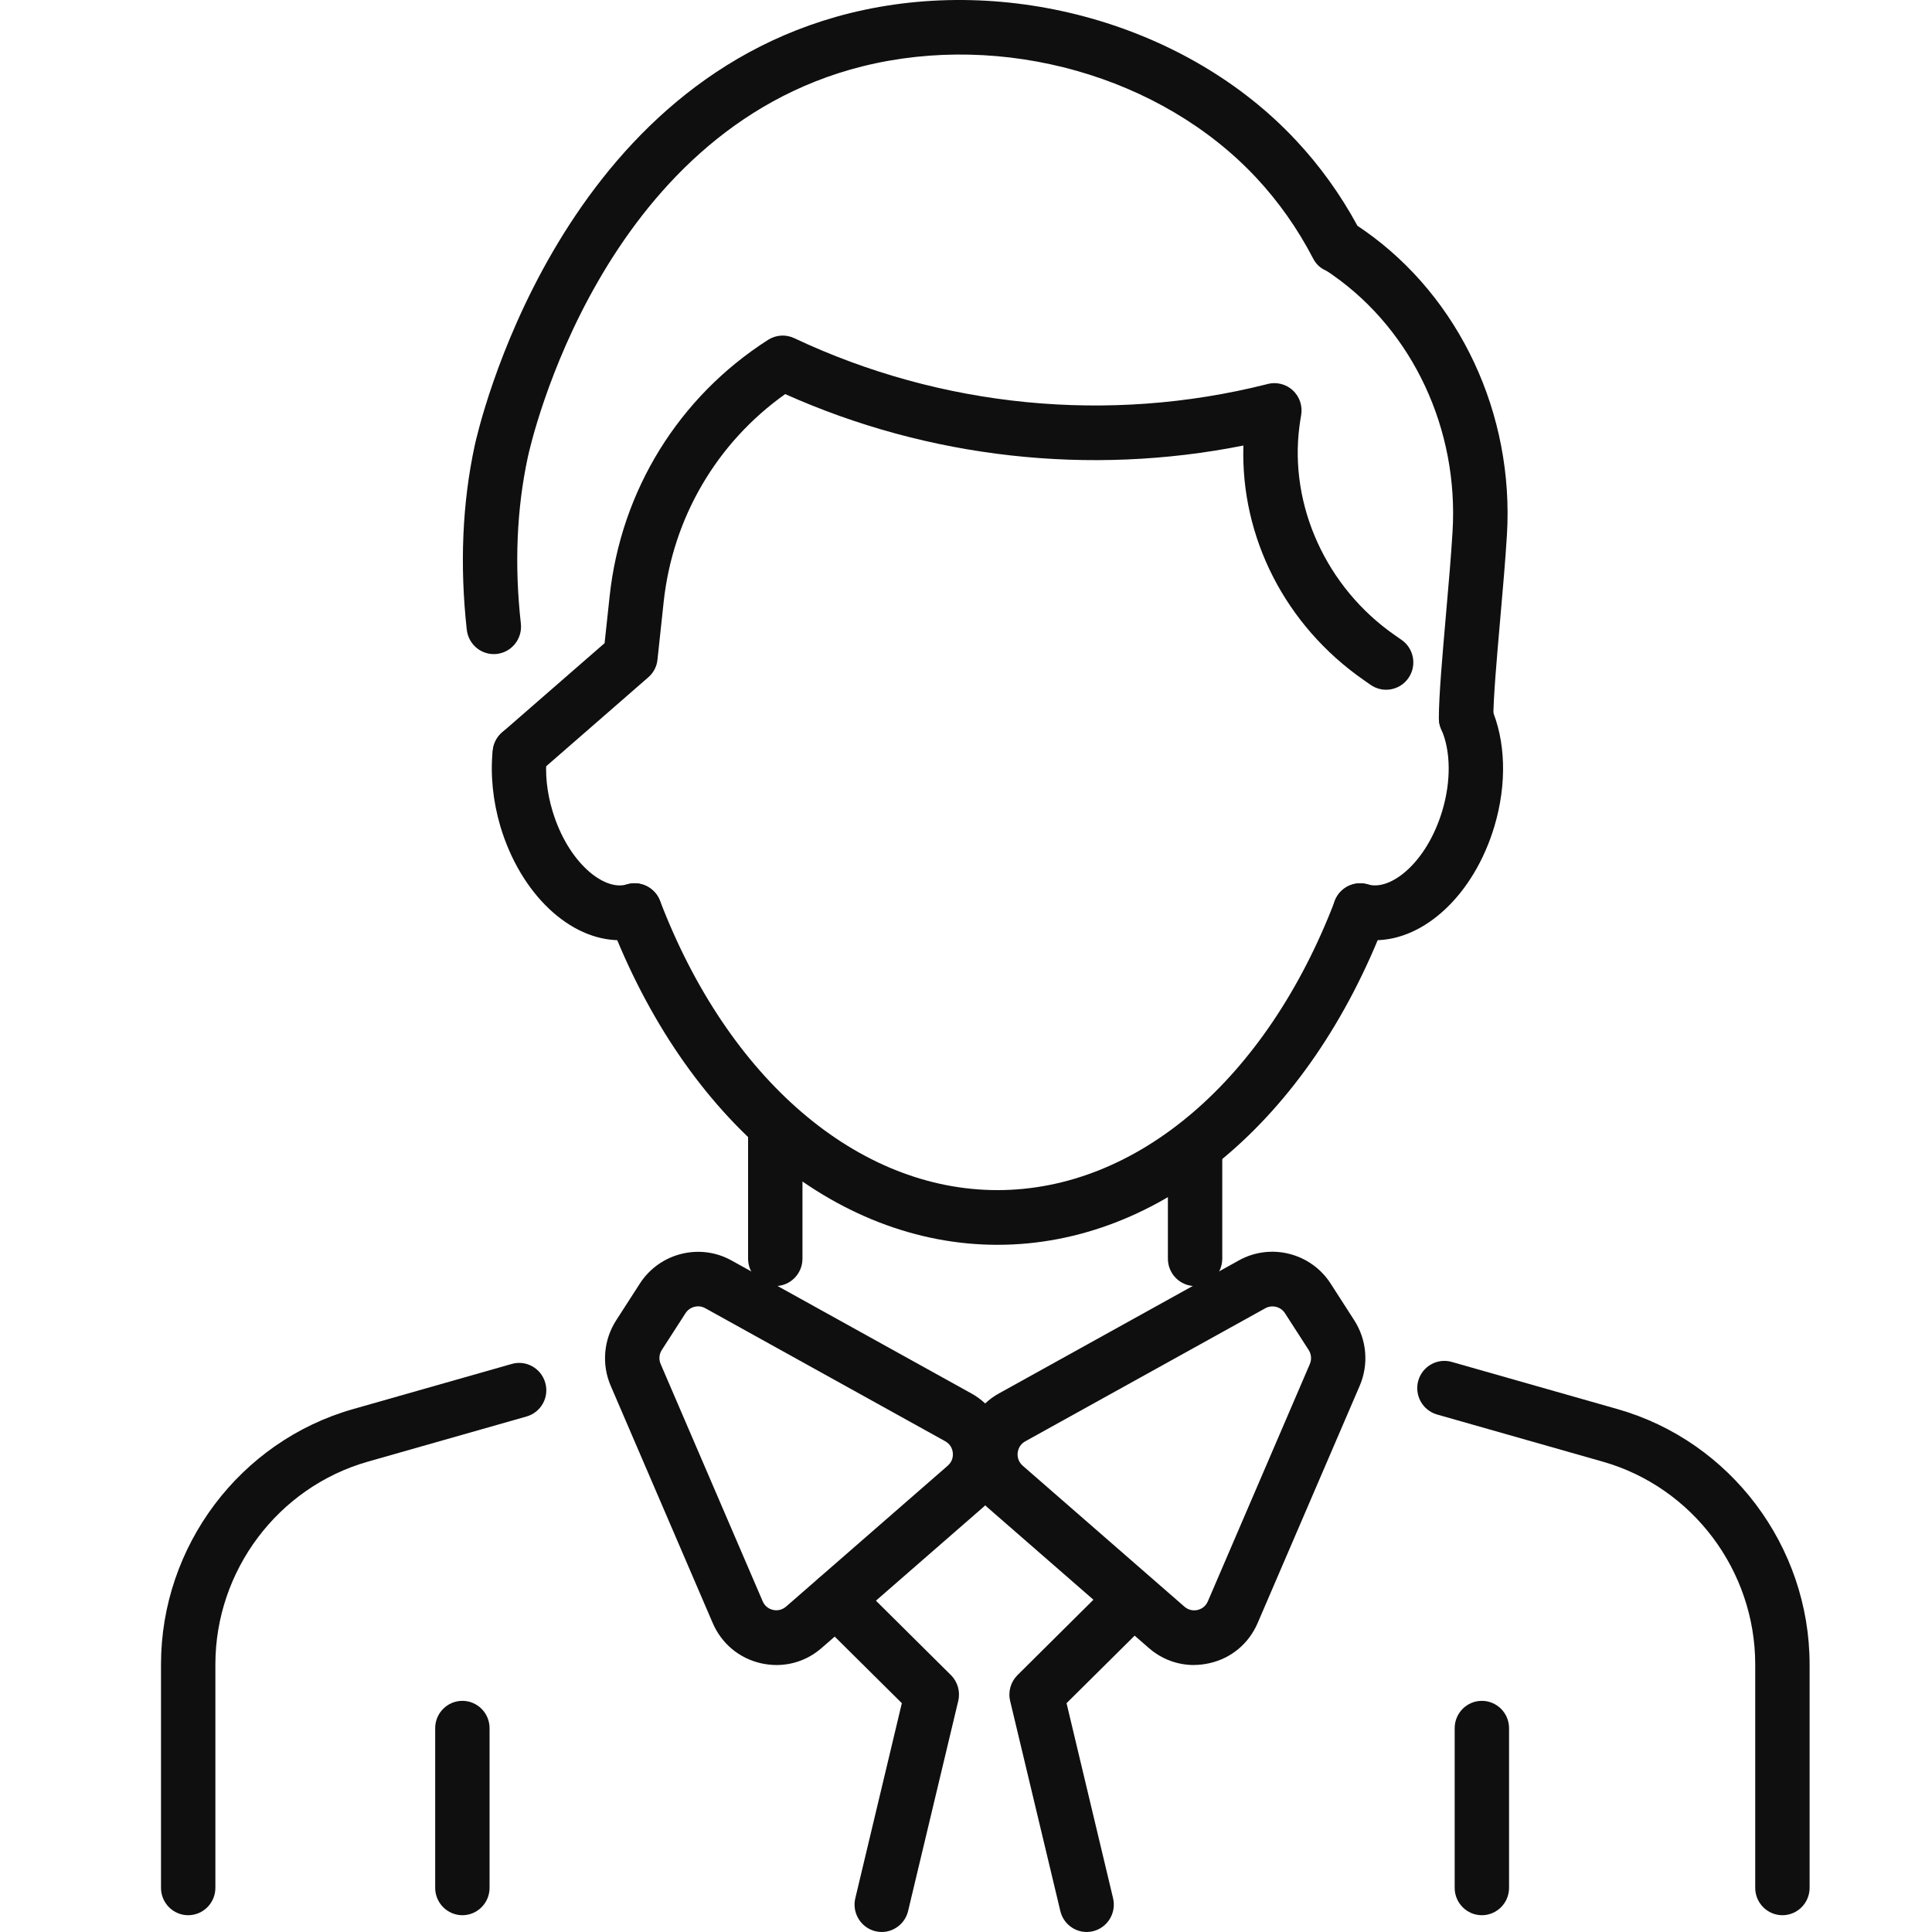
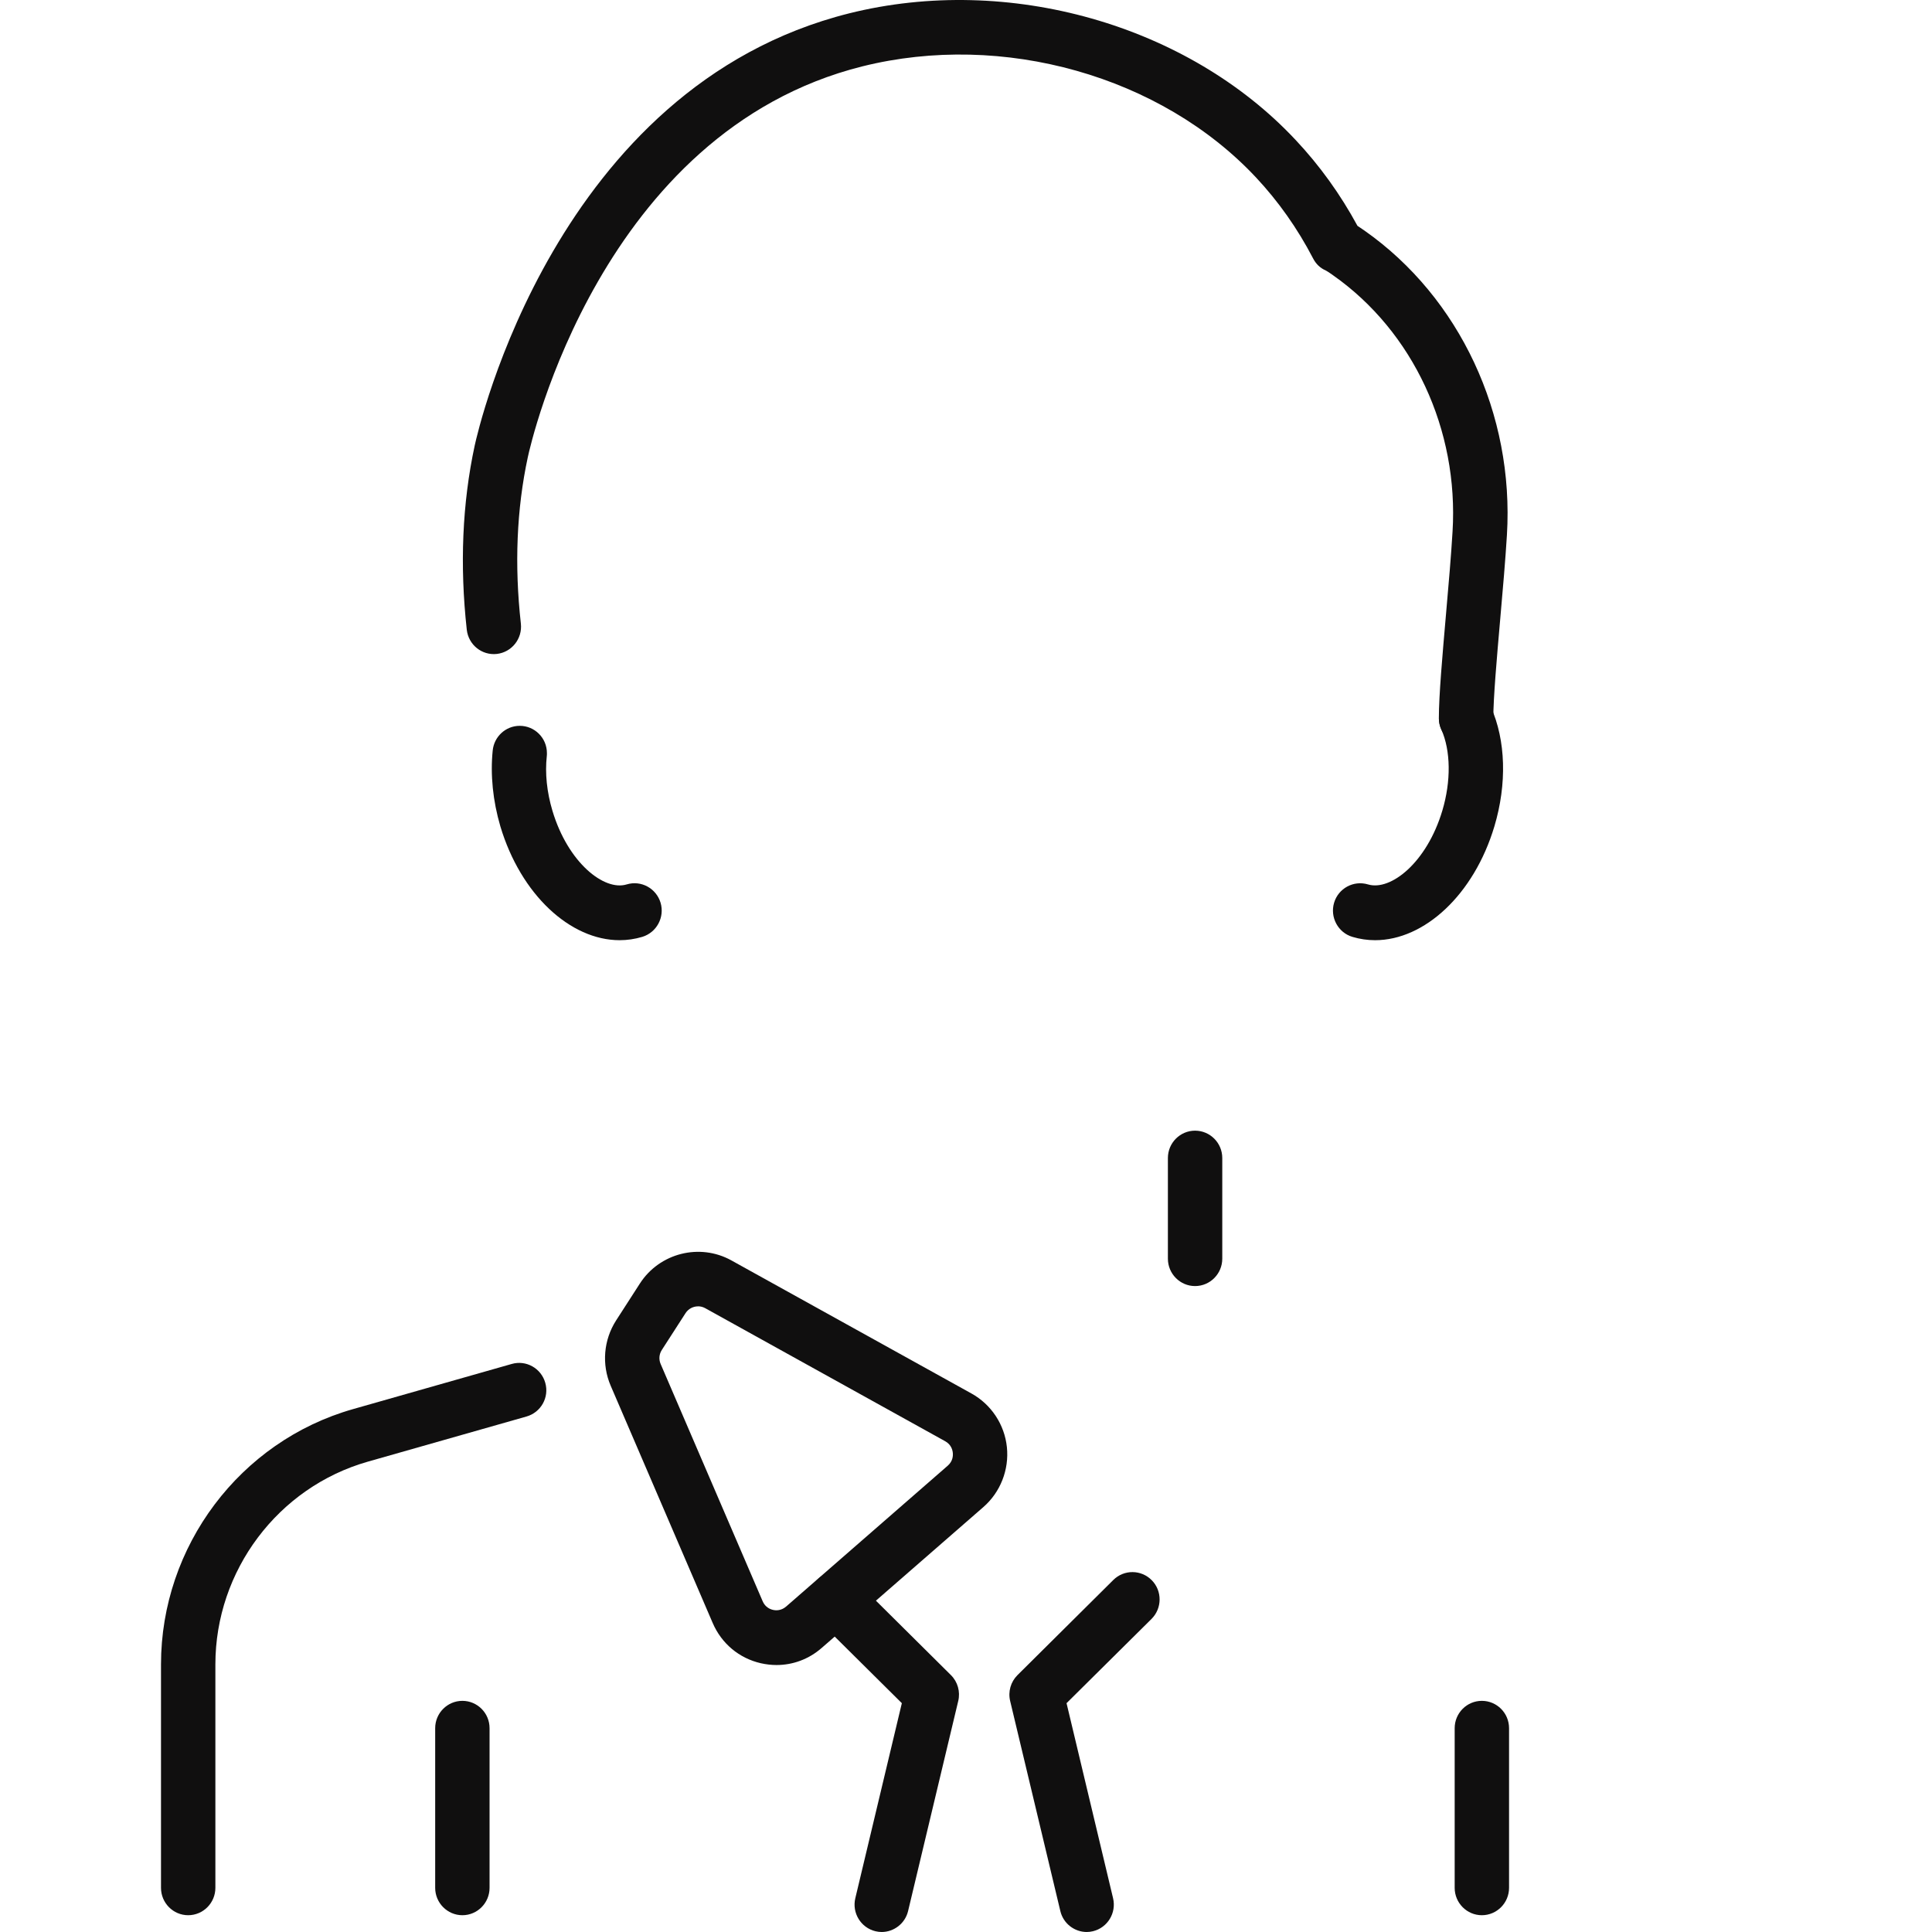
<svg xmlns="http://www.w3.org/2000/svg" width="48" height="48" viewBox="0 0 48 48" fill="none">
-   <path d="M24.784 30.927C20.737 30.927 17.041 27.839 15.139 22.868C15.005 22.519 15.179 22.125 15.527 21.991C15.874 21.857 16.266 22.031 16.399 22.381C18.095 26.814 21.308 29.568 24.782 29.568C28.256 29.568 31.468 26.814 33.164 22.381C33.297 22.031 33.687 21.857 34.036 21.991C34.384 22.125 34.557 22.519 34.424 22.868C32.523 27.839 28.828 30.927 24.782 30.927H24.784Z" fill="#100F0F" />
  <path d="M34.164 23.359C33.975 23.359 33.786 23.332 33.599 23.276C33.242 23.169 33.039 22.788 33.145 22.429C33.252 22.07 33.628 21.866 33.987 21.973C34.55 22.142 35.448 21.432 35.834 20.141C36.054 19.405 36.044 18.65 35.809 18.122C35.656 17.781 35.809 17.379 36.146 17.224C36.486 17.07 36.886 17.224 37.04 17.563C37.412 18.394 37.443 19.475 37.127 20.533C36.619 22.227 35.39 23.359 34.164 23.359Z" fill="#100F0F" />
  <path d="M36.424 18.522C36.051 18.522 35.748 18.217 35.748 17.843C35.748 17.286 35.835 16.3 35.926 15.255C35.989 14.539 36.053 13.8 36.088 13.21C36.244 10.677 35.108 8.237 33.122 6.841C32.99 6.746 32.94 6.721 32.94 6.721C32.797 6.659 32.693 6.556 32.622 6.418C32.236 5.675 31.759 5.001 31.207 4.411C28.847 1.888 24.918 0.777 21.424 1.649C14.926 3.276 13.184 11.026 13.114 11.356C12.836 12.645 12.778 14.038 12.941 15.496C12.981 15.869 12.715 16.204 12.344 16.247C11.972 16.288 11.64 16.02 11.597 15.647C11.42 14.042 11.485 12.503 11.794 11.069C11.873 10.706 13.793 2.159 21.1 0.331C25.051 -0.655 29.509 0.611 32.191 3.479C32.784 4.11 33.301 4.826 33.726 5.611C33.776 5.644 33.834 5.682 33.903 5.731C36.266 7.392 37.622 10.29 37.439 13.293C37.402 13.902 37.337 14.652 37.273 15.376C37.188 16.344 37.101 17.346 37.101 17.843C37.101 18.217 36.798 18.522 36.426 18.522H36.424Z" fill="#100F0F" />
-   <path d="M12.919 19.39C12.73 19.39 12.541 19.31 12.408 19.155C12.163 18.871 12.194 18.442 12.475 18.196L15.021 15.979L15.146 14.815C15.428 12.185 16.864 9.861 19.085 8.442C19.28 8.318 19.525 8.303 19.734 8.402C23.383 10.125 27.55 10.533 31.462 9.549L31.498 9.539C31.72 9.483 31.958 9.545 32.124 9.702C32.29 9.859 32.367 10.092 32.326 10.319C32.311 10.405 32.297 10.492 32.286 10.578C32.022 12.555 32.952 14.599 34.654 15.781L34.822 15.898C35.129 16.111 35.206 16.535 34.994 16.843C34.781 17.152 34.361 17.229 34.054 17.016L33.886 16.899C31.929 15.539 30.821 13.349 30.892 11.069C27.069 11.831 23.074 11.387 19.508 9.791C17.808 10.999 16.713 12.862 16.488 14.96L16.335 16.389C16.318 16.56 16.235 16.717 16.105 16.829L13.359 19.221C13.232 19.331 13.073 19.386 12.917 19.386L12.919 19.39Z" fill="#100F0F" />
  <path d="M15.395 23.359C14.169 23.359 12.94 22.227 12.432 20.533C12.245 19.898 12.18 19.248 12.241 18.648C12.274 18.303 12.562 18.033 12.913 18.033C13.285 18.033 13.588 18.336 13.588 18.71C13.588 18.738 13.588 18.763 13.585 18.786C13.538 19.209 13.586 19.679 13.725 20.143C14.111 21.434 15.011 22.144 15.57 21.973C15.929 21.864 16.304 22.07 16.412 22.429C16.518 22.788 16.315 23.167 15.958 23.276C15.771 23.332 15.582 23.359 15.393 23.359H15.395Z" fill="#100F0F" />
  <path d="M29.691 31.952C29.319 31.952 29.016 31.647 29.016 31.272V28.77C29.016 28.396 29.319 28.091 29.691 28.091C30.064 28.091 30.367 28.396 30.367 28.77V31.272C30.367 31.647 30.064 31.952 29.691 31.952Z" fill="#100F0F" />
-   <path d="M19.261 31.952C18.889 31.952 18.586 31.647 18.586 31.272V28.192C18.586 27.817 18.889 27.513 19.261 27.513C19.634 27.513 19.937 27.817 19.937 28.192V31.272C19.937 31.647 19.634 31.952 19.261 31.952Z" fill="#100F0F" />
  <path d="M19.294 41.367C19.164 41.367 19.035 41.352 18.904 41.323C18.363 41.199 17.927 40.834 17.707 40.323L15.173 34.43C14.944 33.899 14.996 33.289 15.308 32.804L15.897 31.89C16.385 31.131 17.385 30.878 18.172 31.315L24.136 34.621C24.628 34.894 24.958 35.393 25.016 35.954C25.074 36.515 24.855 37.074 24.431 37.443L20.413 40.944C20.094 41.222 19.701 41.367 19.292 41.367H19.294ZM17.342 32.456C17.221 32.456 17.101 32.517 17.032 32.625L16.443 33.539C16.375 33.644 16.364 33.774 16.414 33.889L18.948 39.782C19.012 39.933 19.137 39.982 19.205 39.997C19.272 40.013 19.405 40.022 19.529 39.916L23.547 36.414C23.674 36.303 23.68 36.166 23.672 36.094C23.665 36.022 23.63 35.888 23.483 35.807L17.52 32.501C17.464 32.47 17.402 32.455 17.342 32.455V32.456Z" fill="#100F0F" />
  <path d="M4.675 47.583C4.303 47.583 4 47.278 4 46.903V41.352C4 38.416 5.961 35.807 8.771 35.009L12.714 33.887C13.071 33.784 13.445 33.994 13.547 34.355C13.65 34.716 13.441 35.09 13.08 35.193L9.137 36.315C6.908 36.95 5.351 39.021 5.351 41.352V46.903C5.351 47.278 5.048 47.583 4.675 47.583Z" fill="#100F0F" />
-   <path d="M29.663 41.367C29.256 41.367 28.86 41.222 28.542 40.944L24.524 37.443C24.099 37.072 23.881 36.515 23.939 35.952C23.999 35.389 24.327 34.89 24.819 34.619L30.782 31.313C31.57 30.876 32.569 31.129 33.058 31.888L33.646 32.802C33.959 33.289 34.009 33.897 33.782 34.428L31.247 40.321C31.027 40.834 30.591 41.199 30.051 41.321C29.922 41.35 29.79 41.366 29.661 41.366L29.663 41.367ZM25.473 35.809C25.326 35.89 25.292 36.024 25.284 36.096C25.276 36.168 25.284 36.305 25.41 36.416L29.428 39.918C29.551 40.024 29.684 40.015 29.752 39.999C29.819 39.984 29.945 39.935 30.009 39.784L32.542 33.891C32.591 33.776 32.581 33.646 32.514 33.541L31.925 32.627C31.821 32.464 31.605 32.41 31.437 32.503L25.473 35.809Z" fill="#100F0F" />
-   <path d="M44.284 47.583C43.911 47.583 43.608 47.278 43.608 46.903V41.352C43.608 39.021 42.051 36.95 39.822 36.315L35.703 35.143C35.344 35.04 35.136 34.665 35.236 34.304C35.338 33.943 35.711 33.734 36.07 33.837L40.188 35.009C42.996 35.809 44.959 38.417 44.959 41.352V46.903C44.959 47.278 44.656 47.583 44.284 47.583Z" fill="#100F0F" />
  <path d="M21.908 48C21.856 48 21.804 47.994 21.75 47.981C21.387 47.893 21.163 47.526 21.25 47.161L22.406 42.315L20.295 40.221C20.029 39.956 20.027 39.528 20.289 39.26C20.552 38.992 20.978 38.99 21.244 39.254L23.626 41.618C23.794 41.785 23.863 42.029 23.807 42.261L22.561 47.48C22.487 47.79 22.209 48 21.904 48H21.908Z" fill="#100F0F" />
  <path d="M27 48C26.695 48 26.417 47.79 26.344 47.48L25.097 42.261C25.041 42.029 25.111 41.785 25.279 41.618L27.66 39.254C27.926 38.99 28.353 38.994 28.615 39.26C28.878 39.526 28.874 39.957 28.61 40.221L26.498 42.315L27.654 47.161C27.741 47.526 27.517 47.893 27.154 47.981C27.102 47.994 27.048 48 26.996 48H27Z" fill="#100F0F" />
  <path d="M36.816 47.583C36.444 47.583 36.141 47.278 36.141 46.903V42.936C36.141 42.561 36.444 42.257 36.816 42.257C37.189 42.257 37.492 42.561 37.492 42.936V46.903C37.492 47.278 37.189 47.583 36.816 47.583Z" fill="#100F0F" />
  <path d="M11.488 47.583C11.116 47.583 10.812 47.278 10.812 46.903V42.936C10.812 42.561 11.116 42.257 11.488 42.257C11.86 42.257 12.163 42.561 12.163 42.936V46.903C12.163 47.278 11.86 47.583 11.488 47.583Z" fill="#100F0F" />
</svg>